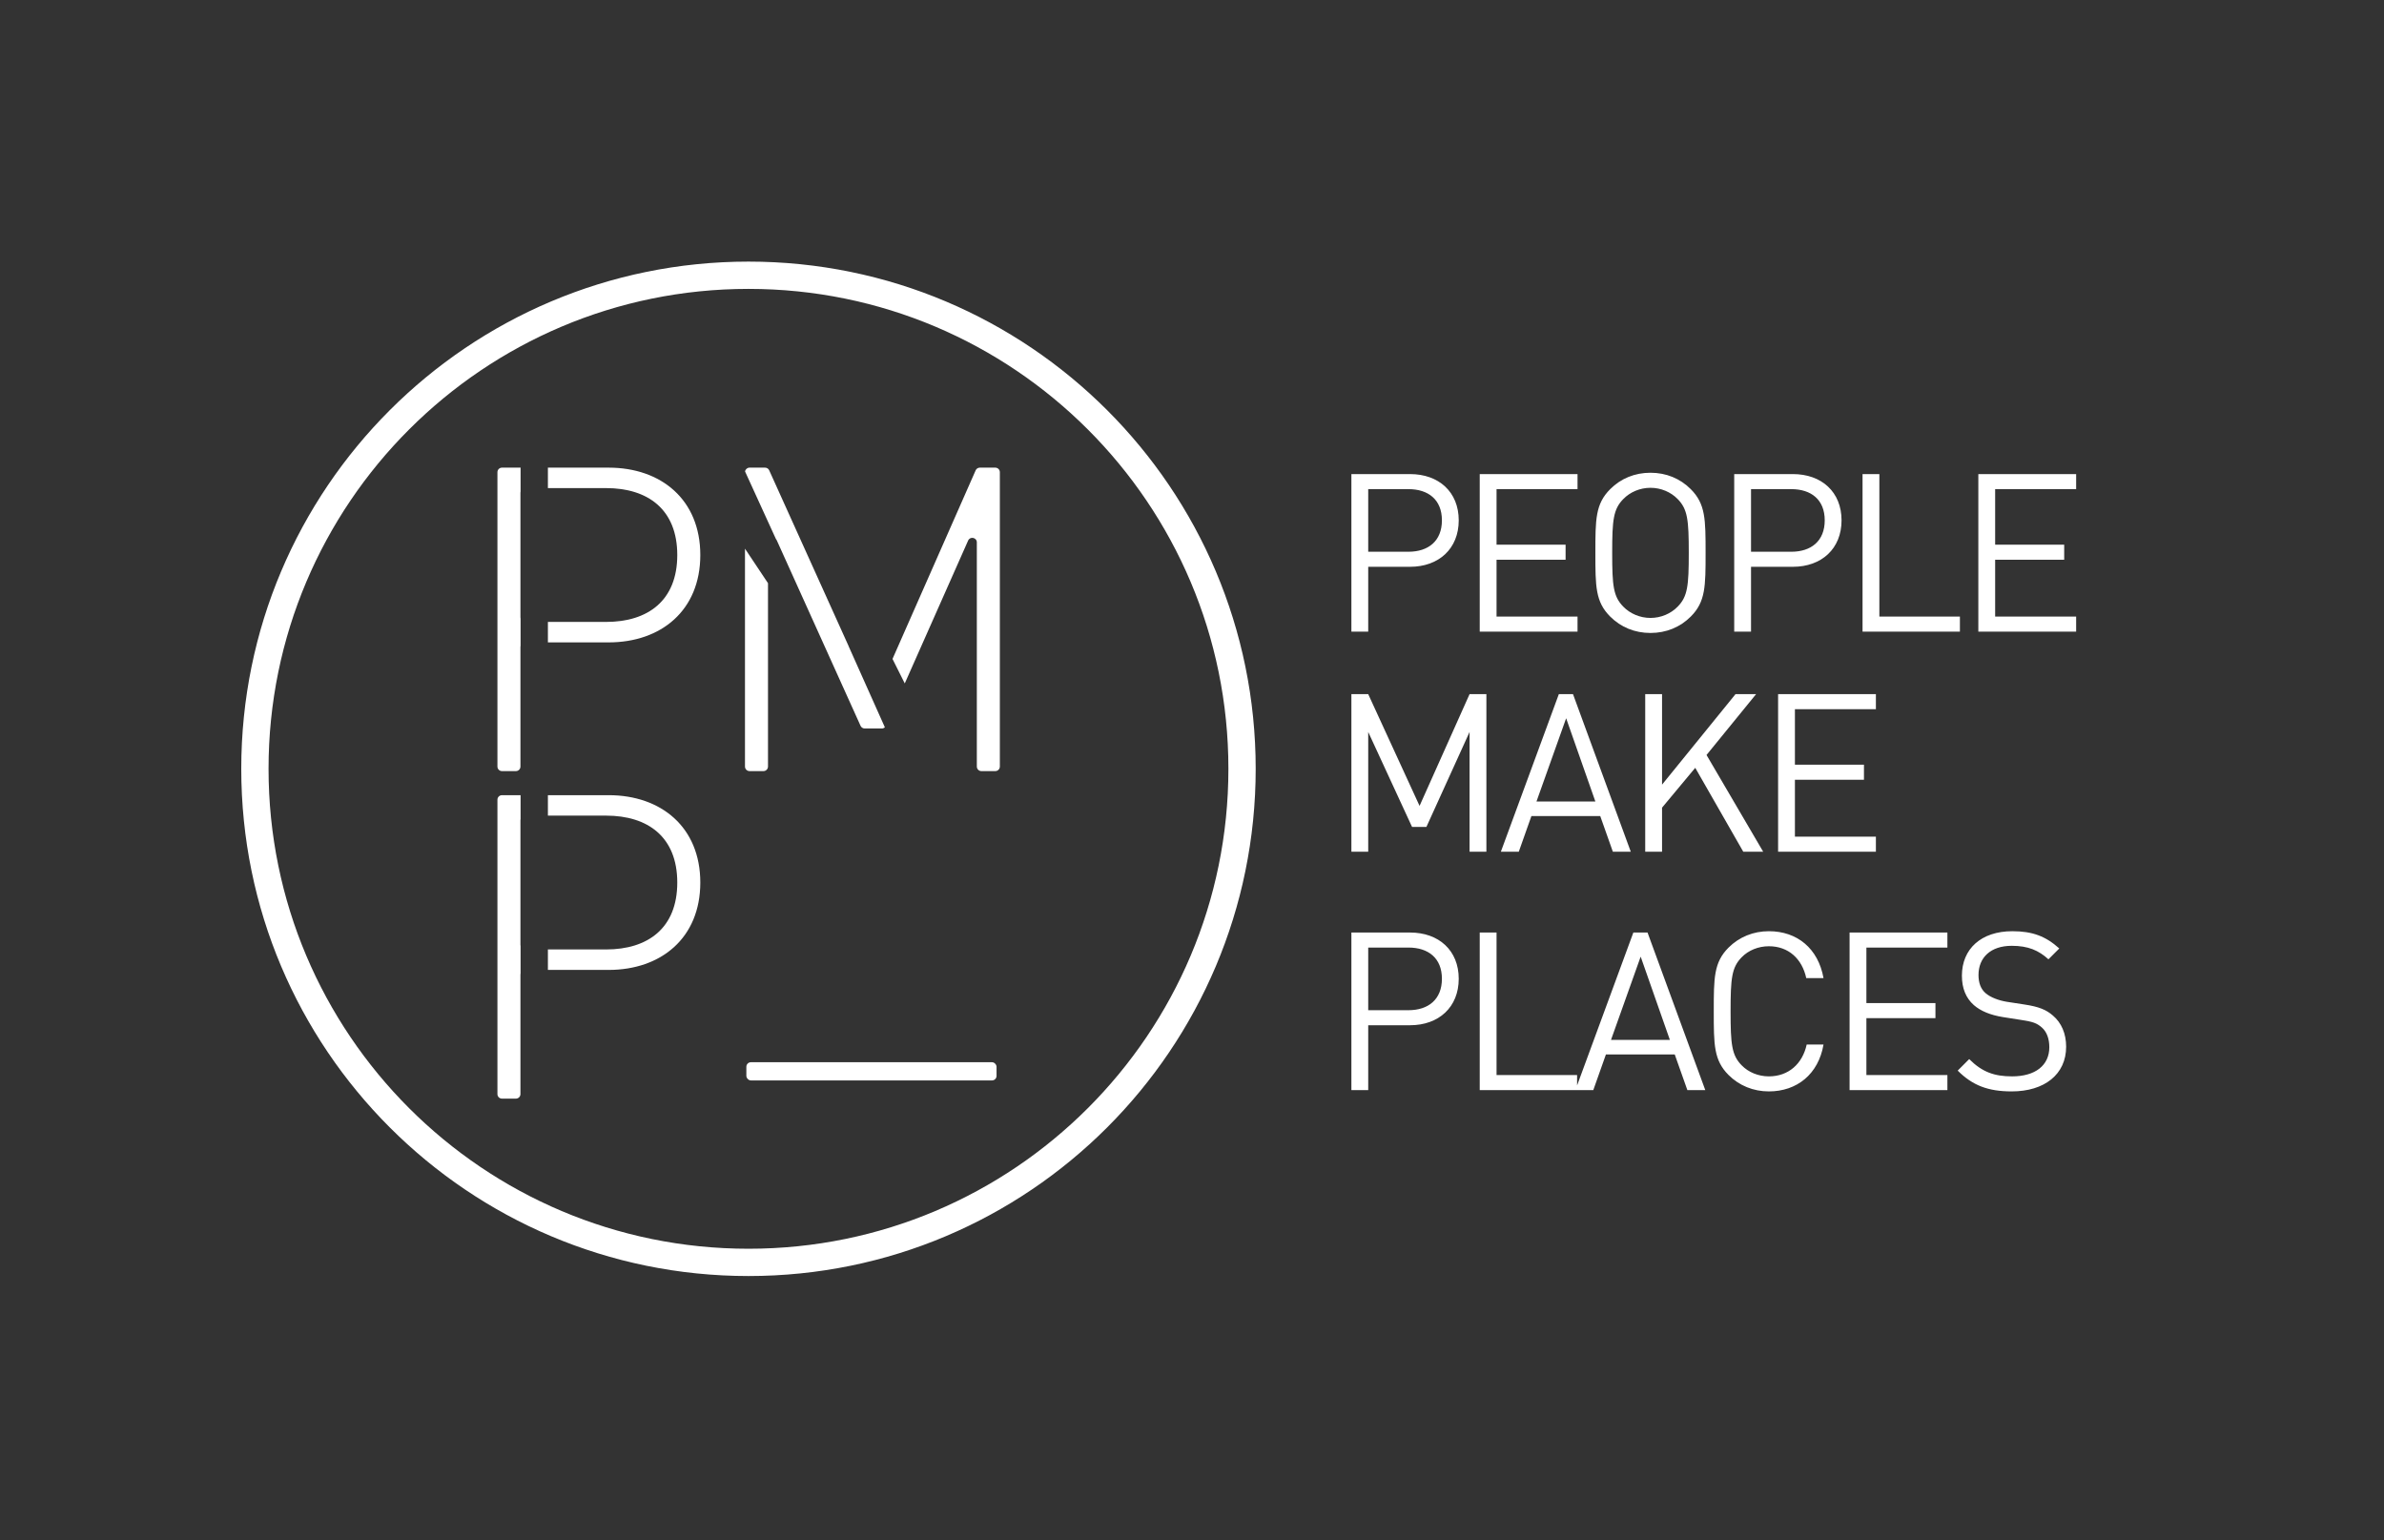
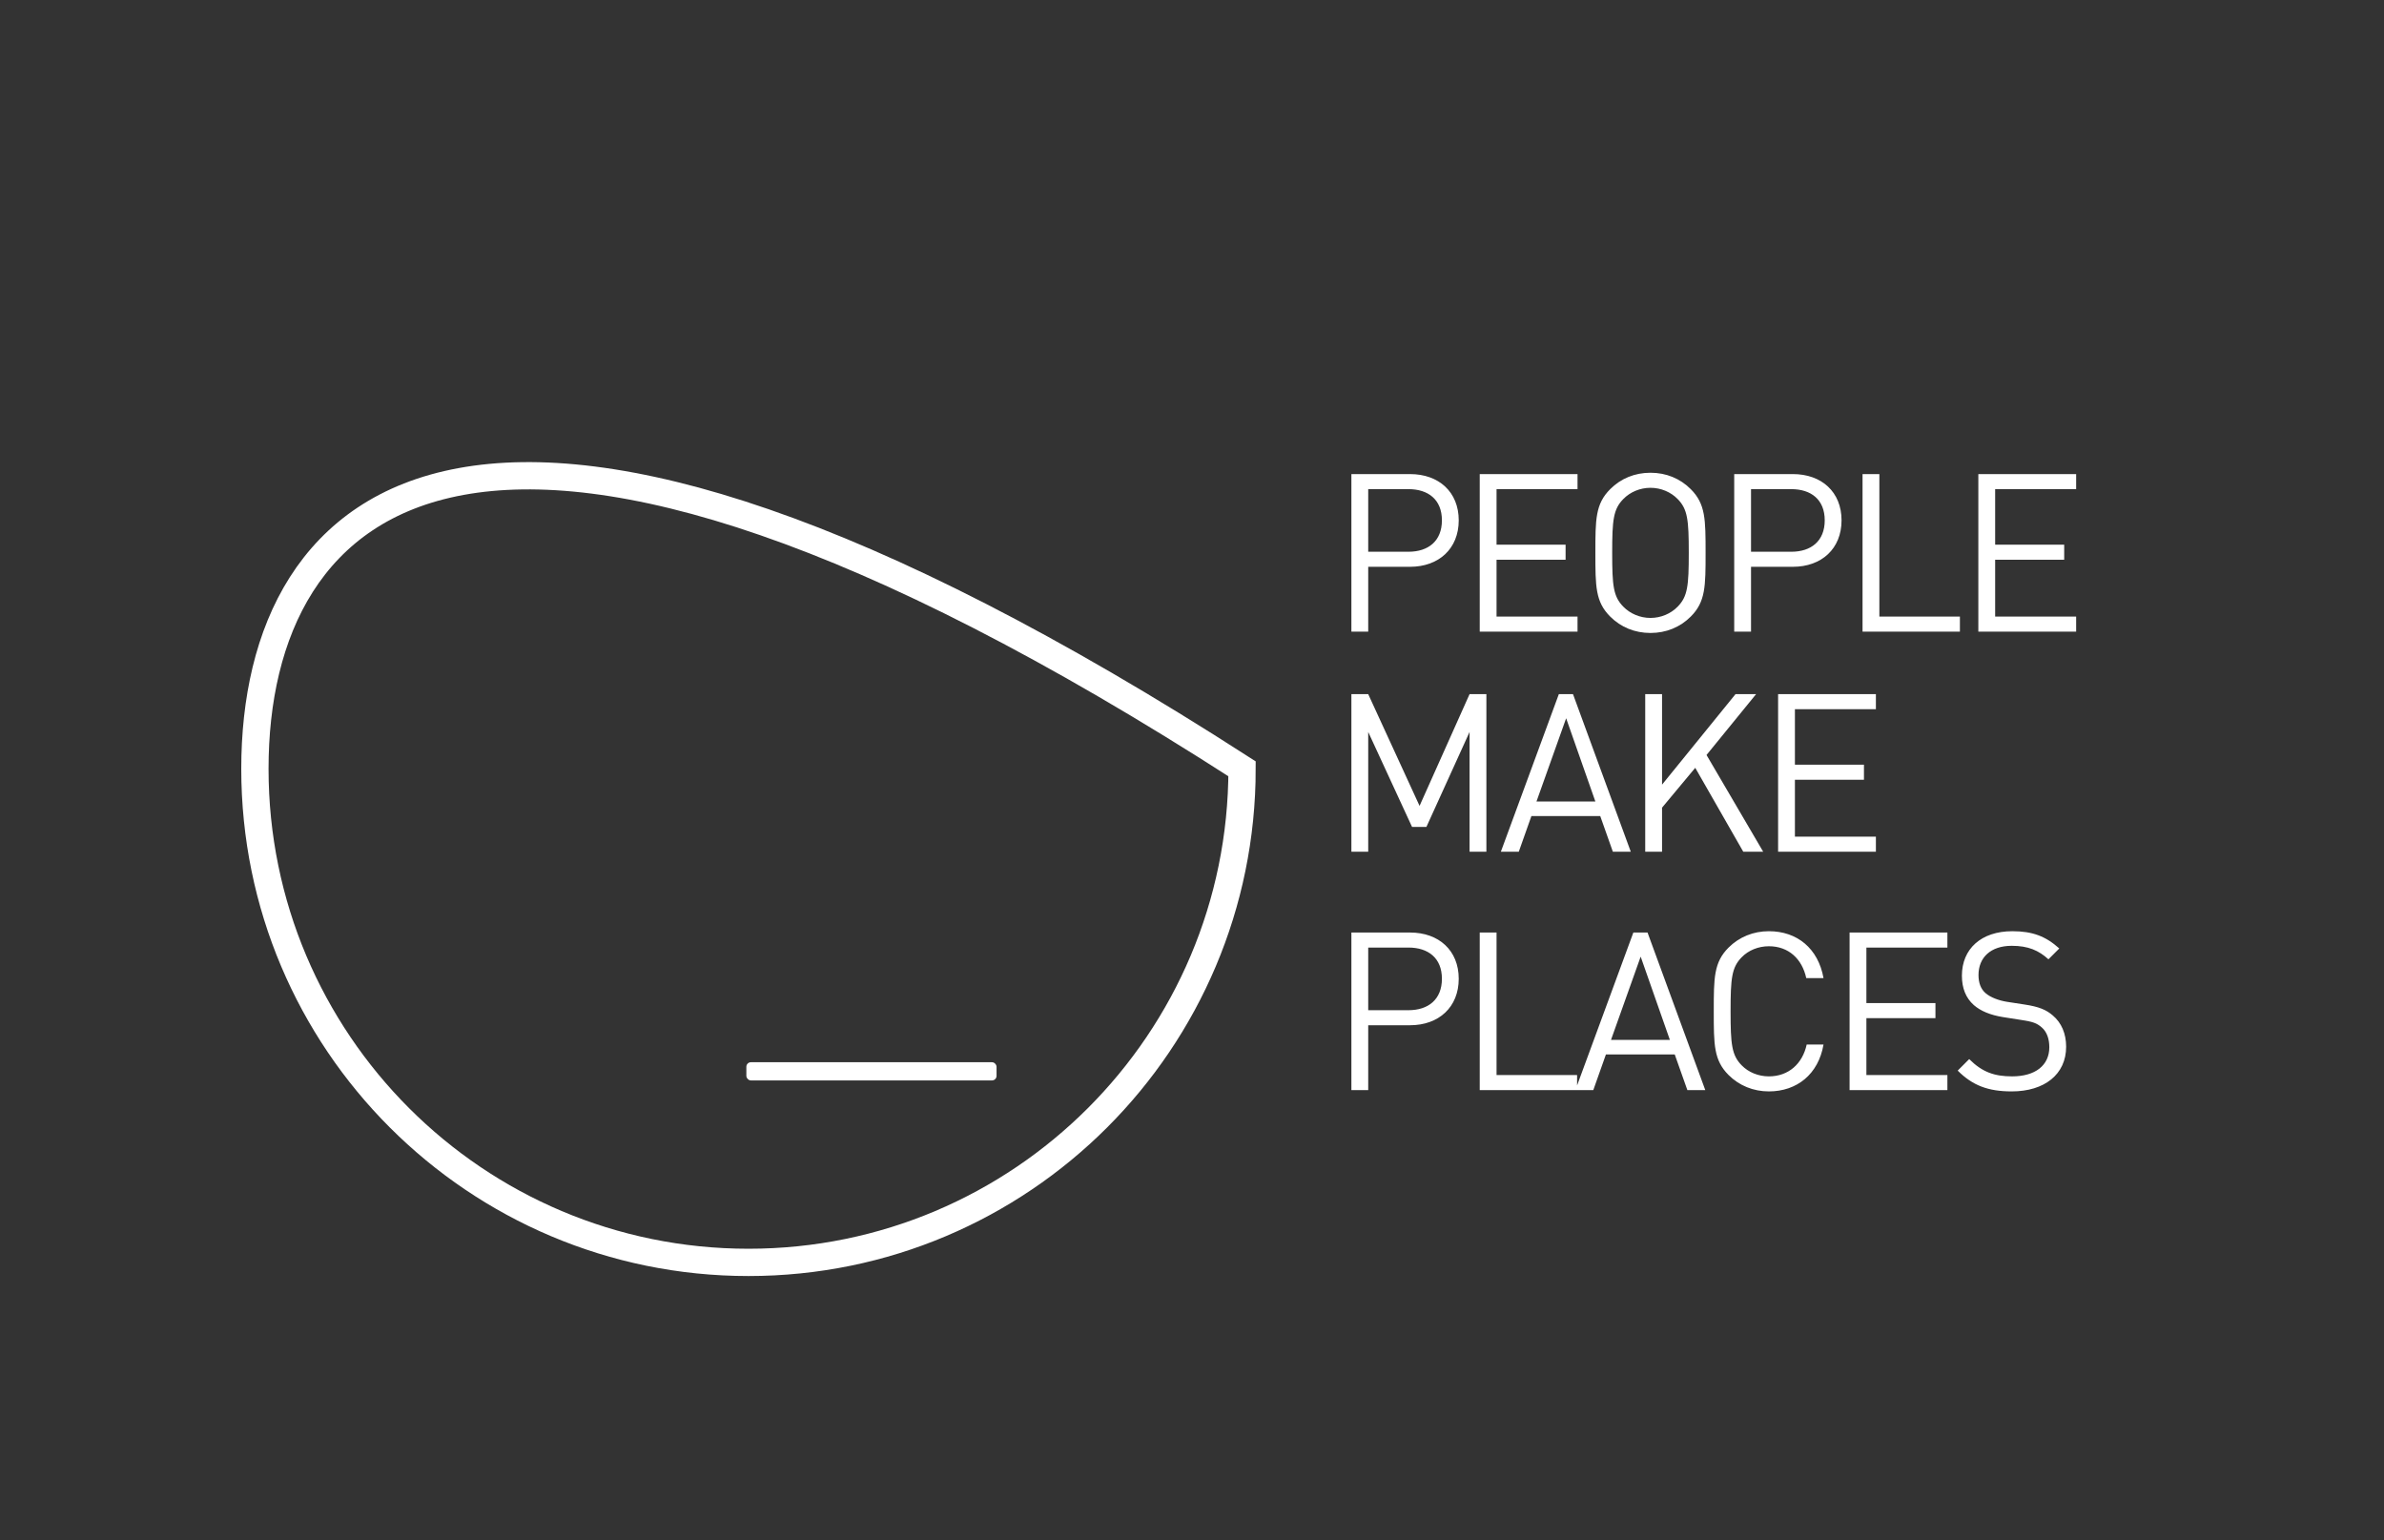
<svg xmlns="http://www.w3.org/2000/svg" width="130" height="84" viewBox="0 0 130 84" fill="none">
  <rect x="0" y="0" width="130" height="84" fill="#333333" stroke="none" />
-   <path d="M40.815 68.841C55.679 68.841 67.729 56.79 67.729 41.925C67.729 27.06 55.679 15.01 40.815 15.01C25.95 15.01 13.9 27.06 13.9 41.925C13.9 56.79 25.95 68.841 40.815 68.841Z" stroke="white" stroke-width="1.488" />
+   <path d="M40.815 68.841C55.679 68.841 67.729 56.79 67.729 41.925C25.95 15.01 13.9 27.06 13.9 41.925C13.9 56.79 25.95 68.841 40.815 68.841Z" stroke="white" stroke-width="1.488" />
  <path d="M79.545 28.375C79.545 29.92 78.459 30.909 76.89 30.909H74.609V34.445H73.692V25.853H76.89C78.459 25.853 79.545 26.83 79.545 28.375ZM78.628 28.375C78.628 27.241 77.879 26.674 76.805 26.674H74.609V30.088H76.805C77.879 30.088 78.628 29.509 78.628 28.375ZM86.023 34.445H80.69V25.853H86.023V26.674H81.607V29.702H85.372V30.523H81.607V33.624H86.023V34.445ZM93.006 30.149C93.006 31.971 93.006 32.816 92.197 33.624C91.618 34.203 90.858 34.517 90.001 34.517C89.144 34.517 88.384 34.203 87.805 33.624C86.996 32.816 86.996 31.971 86.996 30.149C86.996 28.327 86.996 27.482 87.805 26.674C88.384 26.094 89.144 25.78 90.001 25.78C90.858 25.78 91.618 26.094 92.197 26.674C93.006 27.482 93.006 28.327 93.006 30.149ZM92.089 30.149C92.089 28.351 92.028 27.772 91.485 27.216C91.111 26.83 90.568 26.601 90.001 26.601C89.434 26.601 88.891 26.83 88.517 27.216C87.974 27.772 87.913 28.351 87.913 30.149C87.913 31.947 87.974 32.526 88.517 33.081C88.891 33.467 89.434 33.697 90.001 33.697C90.568 33.697 91.111 33.467 91.485 33.081C92.028 32.526 92.089 31.947 92.089 30.149ZM100.42 28.375C100.42 29.92 99.334 30.909 97.765 30.909H95.484V34.445H94.567V25.853H97.765C99.334 25.853 100.42 26.83 100.42 28.375ZM99.503 28.375C99.503 27.241 98.755 26.674 97.681 26.674H95.484V30.088H97.681C98.755 30.088 99.503 29.509 99.503 28.375ZM106.874 34.445H101.565V25.853H102.482V33.624H106.874V34.445ZM113.213 34.445H107.879V25.853H113.213V26.674H108.796V29.702H112.561V30.523H108.796V33.624H113.213V34.445ZM81.053 46.445H80.136V39.916L77.783 45.093H76.999L74.609 39.916V46.445H73.692V37.853H74.609L77.409 43.947L80.136 37.853H81.053V46.445ZM88.926 46.445H87.949L87.261 44.502H83.508L82.82 46.445H81.843L85.004 37.853H85.776L88.926 46.445ZM86.995 43.706L85.402 39.168L83.785 43.706H86.995ZM96.146 46.445H95.06L92.442 41.871L90.632 44.043V46.445H89.714V37.853H90.632V42.788L94.638 37.853H95.76L93.057 41.171L96.146 46.445ZM102.293 46.445H96.96V37.853H102.293V38.673H97.877V41.702H101.642V42.523H97.877V45.624H102.293V46.445ZM79.545 53.375C79.545 54.92 78.459 55.909 76.89 55.909H74.609V59.445H73.692V50.853H76.89C78.459 50.853 79.545 51.83 79.545 53.375ZM78.628 53.375C78.628 52.241 77.879 51.673 76.805 51.673H74.609V55.089H76.805C77.879 55.089 78.628 54.509 78.628 53.375ZM85.999 59.445H80.69V50.853H81.607V58.624H85.999V59.445ZM92.989 59.445H92.012L91.324 57.502H87.571L86.883 59.445H85.906L89.067 50.853H89.84L92.989 59.445ZM91.058 56.706L89.466 52.168L87.849 56.706H91.058ZM99.437 56.959C99.16 58.576 97.989 59.517 96.457 59.517C95.612 59.517 94.84 59.203 94.26 58.624C93.452 57.816 93.452 56.971 93.452 55.149C93.452 53.327 93.452 52.482 94.26 51.673C94.84 51.094 95.612 50.781 96.457 50.781C98.001 50.781 99.148 51.722 99.437 53.339H98.496C98.267 52.289 97.531 51.601 96.457 51.601C95.889 51.601 95.346 51.818 94.972 52.204C94.429 52.76 94.369 53.351 94.369 55.149C94.369 56.947 94.429 57.538 94.972 58.093C95.346 58.479 95.889 58.697 96.457 58.697C97.531 58.697 98.291 58.009 98.52 56.959H99.437ZM106.192 59.445H100.858V50.853H106.192V51.673H101.775V54.702H105.54V55.523H101.775V58.624H106.192V59.445ZM112.667 57.08C112.667 58.588 111.484 59.517 109.698 59.517C108.407 59.517 107.562 59.191 106.754 58.383L107.381 57.755C108.093 58.467 108.757 58.697 109.723 58.697C110.978 58.697 111.75 58.105 111.75 57.104C111.75 56.657 111.617 56.271 111.34 56.03C111.062 55.788 110.845 55.716 110.217 55.62L109.216 55.463C108.54 55.354 108.009 55.137 107.635 54.811C107.2 54.425 106.983 53.894 106.983 53.206C106.983 51.746 108.033 50.781 109.735 50.781C110.833 50.781 111.557 51.058 112.293 51.722L111.702 52.313C111.171 51.83 110.603 51.577 109.698 51.577C108.552 51.577 107.888 52.217 107.888 53.17C107.888 53.592 108.009 53.93 108.274 54.159C108.54 54.389 108.986 54.558 109.433 54.63L110.374 54.775C111.183 54.895 111.581 55.064 111.943 55.378C112.414 55.776 112.667 56.368 112.667 57.08Z" fill="white" />
  <rect x="40.699" y="57.926" width="13.643" height="0.992" rx="0.248" fill="white" />
-   <path fill-rule="evenodd" clip-rule="evenodd" d="M40.624 29.92V41.802C40.624 41.939 40.736 42.05 40.873 42.05H41.631C41.768 42.05 41.879 41.939 41.879 41.802V31.802L40.624 29.92ZM42.308 29.387C42.326 29.407 42.341 29.43 42.354 29.457L46.926 39.58C46.967 39.669 47.055 39.726 47.153 39.726H48.086C48.148 39.726 48.207 39.703 48.252 39.662L46.27 35.228L46.273 35.228L41.945 25.648C41.905 25.559 41.817 25.502 41.719 25.502H40.873C40.749 25.502 40.647 25.592 40.628 25.71L42.308 29.387ZM28.388 25.502H27.373C27.236 25.502 27.125 25.613 27.125 25.75V41.802C27.125 41.939 27.236 42.05 27.373 42.05H28.132C28.269 42.05 28.38 41.939 28.38 41.802V35.279C28.38 35.257 28.383 35.236 28.388 35.215V33.731C28.383 33.711 28.38 33.689 28.38 33.667V26.866C28.38 26.844 28.383 26.822 28.388 26.802V25.502ZM29.877 33.915H33.051C35.329 33.915 36.932 32.753 36.932 30.267C36.932 27.78 35.329 26.617 33.051 26.617H29.877V25.502H33.191C36.049 25.502 38.188 27.245 38.188 30.267C38.188 33.288 36.049 35.031 33.191 35.031H29.877V33.915ZM28.388 43.363H27.373C27.236 43.363 27.125 43.474 27.125 43.611V59.663C27.125 59.8 27.236 59.911 27.373 59.911H28.132C28.269 59.911 28.38 59.8 28.38 59.663V53.14C28.38 53.118 28.383 53.097 28.388 53.076V51.592C28.383 51.572 28.38 51.55 28.38 51.528V44.727C28.38 44.705 28.383 44.683 28.388 44.663V43.363ZM29.877 44.478V43.363H33.191C36.049 43.363 38.188 45.106 38.188 48.127C38.188 51.149 36.049 52.892 33.191 52.892H29.877V51.776H33.051C35.329 51.776 36.932 50.614 36.932 48.127C36.932 45.641 35.329 44.478 33.051 44.478H29.877ZM54.522 41.802C54.522 41.939 54.411 42.05 54.274 42.05H53.515C53.378 42.05 53.267 41.939 53.267 41.802V29.578C53.267 29.31 52.901 29.233 52.792 29.478L49.337 37.269L48.669 35.933L53.202 25.65C53.242 25.56 53.331 25.502 53.429 25.502H54.274C54.411 25.502 54.522 25.613 54.522 25.75V41.802Z" fill="white" />
</svg>